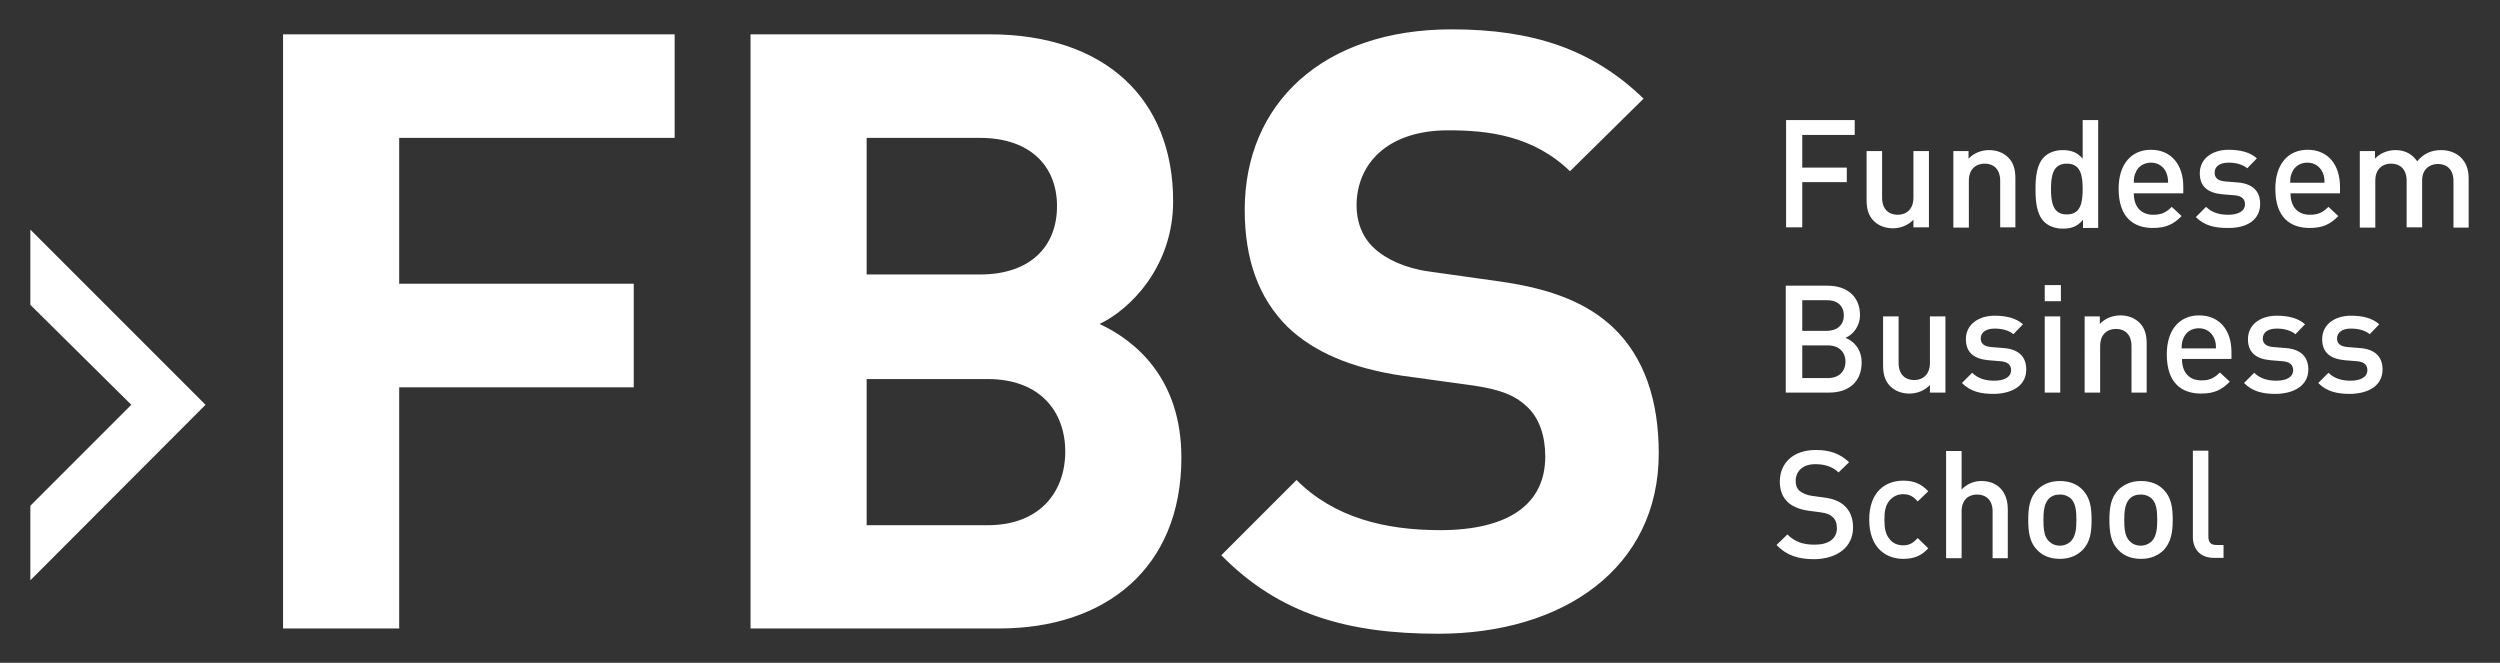
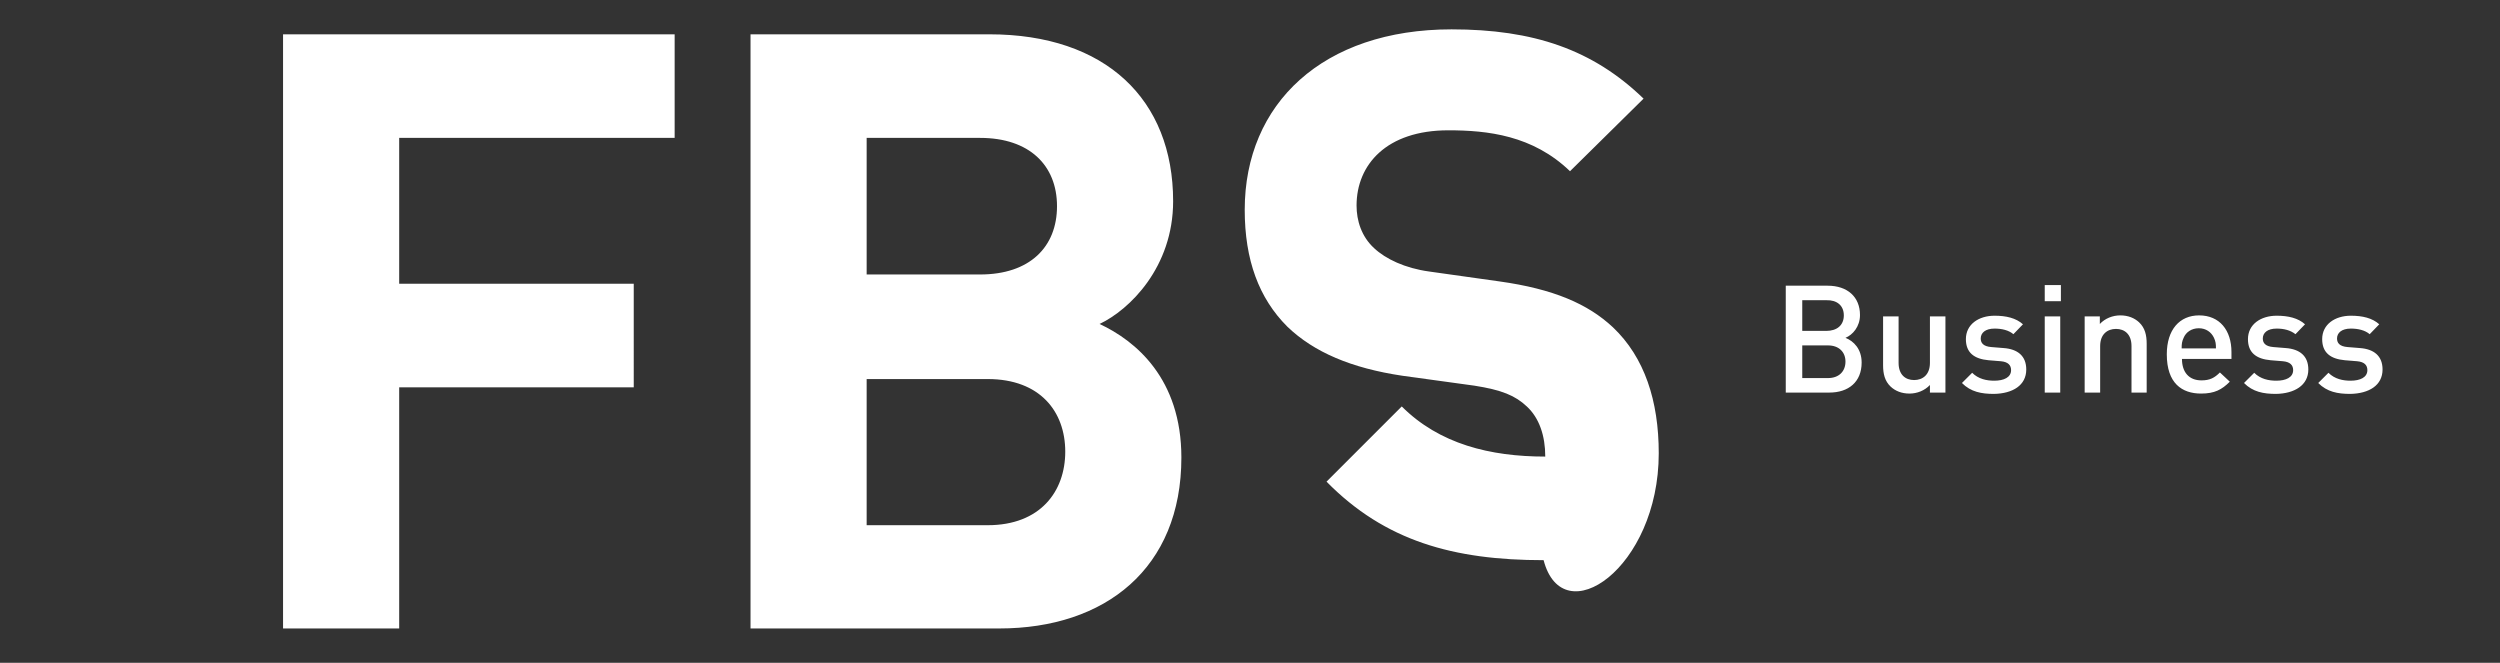
<svg xmlns="http://www.w3.org/2000/svg" version="1.1" id="Capa_1" x="0px" y="0px" viewBox="0 0 757.8 200.9" style="enable-background:new 0 0 757.8 200.9;" xml:space="preserve">
  <rect x="0" y="0" width="757.8" height="200.9" fill="#333333" stroke="none" />
  <style type="text/css">
	.st0,path,polygon{fill:#ffffff;}
</style>
-   <path class="st0" d="M502.8,137.4c0-15.9-4.3-29.1-13.9-38.2c-7.6-7.1-18-11.6-34.4-13.9l-21.3-3c-7.3-1-13.2-3.8-16.7-7.1  c-3.8-3.5-5.3-8.3-5.3-12.9c0-12.4,9.1-22.8,27.8-22.8c11.9,0,25.6,1.5,36.9,12.4l22.3-22c-15.4-14.9-33.4-21-58.2-21  c-39,0-62.7,22.5-62.7,54.7c0,15.2,4.3,26.8,12.9,35.4c8.1,7.8,19.5,12.6,34.9,14.9l21.8,3c8.3,1.3,12.4,3,15.9,6.3  c3.8,3.5,5.6,8.9,5.6,15.2c0,14.4-11.1,22.3-31.9,22.3c-16.7,0-32.1-3.8-43.5-15.2l-22.8,22.8c17.7,18,38.5,23.8,65.8,23.8  C473.7,192.1,502.8,172.3,502.8,137.4 M320.4,62.5c0,12.4-8.3,20.7-23.3,20.7h-34.4V41.8h34.4C312,41.8,320.4,50.1,320.4,62.5   M322.9,136.9c0,12.1-7.6,22.3-23.5,22.3h-36.7v-44.3h36.7C315.3,114.9,322.9,124.8,322.9,136.9 M358.1,138.7  c0-24-13.9-35.4-24.8-40.5c9.1-4.3,22.3-17.2,22.3-37.2c0-30.9-20.5-50.6-55.7-50.6h-72.4v180.1h75.4  C335,190.5,358.1,172.3,358.1,138.7 M204.5,41.8V10.4H85.8v180.1H121v-73.1h71.1V86H121V41.8H204.5z" />
-   <polygon points="62.3,122.7 9.2,69.6 9.2,92.4 39.8,122.7 9.2,153.3 9.2,175.9 " />
-   <path d="M674,169.2v-4h-2.1c-1.9,0-2.5-0.9-2.5-2.7v-25.9h-4.7v26.1c0,3.4,1.9,6.4,6.4,6.4H674z M653.9,157.6c0,2.5-0.2,4.9-1.6,6.4  c-0.9,0.9-2.1,1.4-3.4,1.4c-1.4,0-2.5-0.5-3.4-1.4c-1.4-1.4-1.6-3.8-1.6-6.4c0-2.5,0.2-4.9,1.6-6.4c0.9-0.9,2-1.3,3.4-1.3  c1.4,0,2.6,0.5,3.4,1.3C653.7,152.6,653.9,155,653.9,157.6 M658.6,157.6c0-3.9-0.5-6.8-2.7-9.1c-1.5-1.6-3.8-2.7-6.9-2.7  c-3.2,0-5.4,1.2-6.9,2.7c-2.2,2.3-2.7,5.2-2.7,9.1c0,3.9,0.5,6.9,2.7,9.1c1.5,1.6,3.7,2.7,6.9,2.7c3.2,0,5.4-1.2,6.9-2.7  C658,164.4,658.6,161.5,658.6,157.6 M629.4,157.6c0,2.5-0.2,4.9-1.6,6.4c-0.9,0.9-2.1,1.4-3.4,1.4c-1.4,0-2.5-0.5-3.4-1.4  c-1.4-1.4-1.6-3.8-1.6-6.4c0-2.5,0.2-4.9,1.6-6.4c0.9-0.9,2-1.3,3.4-1.3c1.4,0,2.6,0.5,3.4,1.3C629.2,152.6,629.4,155,629.4,157.6   M634,157.6c0-3.9-0.5-6.8-2.7-9.1c-1.5-1.6-3.8-2.7-6.9-2.7c-3.2,0-5.4,1.2-6.9,2.7c-2.2,2.3-2.7,5.2-2.7,9.1  c0,3.9,0.5,6.9,2.7,9.1c1.5,1.6,3.7,2.7,6.9,2.7c3.2,0,5.4-1.2,6.9-2.7C633.5,164.4,634,161.5,634,157.6 M608.6,169.2v-14.9  c0-5-2.9-8.5-8-8.5c-2.3,0-4.4,0.9-6,2.6v-11.7h-4.7v32.5h4.7V155c0-3.5,2.1-5.1,4.7-5.1c2.6,0,4.7,1.6,4.7,5.1v14.2H608.6z   M584.5,166.2l-3.2-3.1c-1.5,1.6-2.6,2.2-4.4,2.2c-1.8,0-3.3-0.7-4.3-2.1c-1-1.3-1.4-3-1.4-5.7s0.4-4.3,1.4-5.6  c1-1.3,2.5-2.1,4.3-2.1c1.8,0,3,0.6,4.4,2.2l3.2-3.1c-2.2-2.3-4.4-3.2-7.6-3.2c-5.2,0-10.3,3.2-10.3,11.8s5.1,11.9,10.3,11.9  C580.1,169.4,582.4,168.5,584.5,166.2 M561.7,159.9c0-2.8-0.9-5.1-2.7-6.7c-1.4-1.2-3.1-2-6.1-2.4l-3.7-0.5  c-1.5-0.2-2.8-0.8-3.7-1.5c-0.9-0.8-1.2-1.8-1.2-3c0-2.9,2.1-5.1,5.9-5.1c2.7,0,5.1,0.6,7.1,2.5l3.2-3.1c-2.8-2.6-5.8-3.7-10.1-3.7  c-6.8,0-10.9,3.9-10.9,9.6c0,2.6,0.8,4.7,2.4,6.2c1.4,1.3,3.5,2.2,6.2,2.6l3.8,0.5c1.9,0.3,2.7,0.6,3.6,1.4c0.9,0.8,1.3,2,1.3,3.4  c0,3.2-2.5,5-6.7,5c-3.3,0-5.9-0.7-8.3-3.1l-3.3,3.2c3.1,3.2,6.6,4.3,11.5,4.3C556.8,169.4,561.7,165.9,561.7,159.9" />
+   <path class="st0" d="M502.8,137.4c0-15.9-4.3-29.1-13.9-38.2c-7.6-7.1-18-11.6-34.4-13.9l-21.3-3c-7.3-1-13.2-3.8-16.7-7.1  c-3.8-3.5-5.3-8.3-5.3-12.9c0-12.4,9.1-22.8,27.8-22.8c11.9,0,25.6,1.5,36.9,12.4l22.3-22c-15.4-14.9-33.4-21-58.2-21  c-39,0-62.7,22.5-62.7,54.7c0,15.2,4.3,26.8,12.9,35.4c8.1,7.8,19.5,12.6,34.9,14.9l21.8,3c8.3,1.3,12.4,3,15.9,6.3  c3.8,3.5,5.6,8.9,5.6,15.2c-16.7,0-32.1-3.8-43.5-15.2l-22.8,22.8c17.7,18,38.5,23.8,65.8,23.8  C473.7,192.1,502.8,172.3,502.8,137.4 M320.4,62.5c0,12.4-8.3,20.7-23.3,20.7h-34.4V41.8h34.4C312,41.8,320.4,50.1,320.4,62.5   M322.9,136.9c0,12.1-7.6,22.3-23.5,22.3h-36.7v-44.3h36.7C315.3,114.9,322.9,124.8,322.9,136.9 M358.1,138.7  c0-24-13.9-35.4-24.8-40.5c9.1-4.3,22.3-17.2,22.3-37.2c0-30.9-20.5-50.6-55.7-50.6h-72.4v180.1h75.4  C335,190.5,358.1,172.3,358.1,138.7 M204.5,41.8V10.4H85.8v180.1H121v-73.1h71.1V86H121V41.8H204.5z" />
  <path d="M722.2,112c0-4.1-2.6-6.2-6.9-6.5l-3.7-0.3c-2.5-0.2-3.2-1.3-3.2-2.6c0-1.7,1.4-3,4.2-3c2.2,0,4.3,0.5,5.7,1.7l2.9-3  c-2.1-1.9-5.1-2.6-8.6-2.6c-4.8,0-8.7,2.6-8.7,7.1c0,4.1,2.5,6,6.9,6.4l3.7,0.3c2.2,0.2,3.1,1.2,3.1,2.7c0,2.2-2.2,3.2-5.1,3.2  c-2.3,0-4.8-0.5-6.7-2.4l-3.1,3.1c2.7,2.7,5.9,3.3,9.7,3.3C718.1,119.3,722.2,116.8,722.2,112 M699.7,112c0-4.1-2.6-6.2-6.9-6.5  l-3.7-0.3c-2.5-0.2-3.2-1.3-3.2-2.6c0-1.7,1.4-3,4.2-3c2.2,0,4.2,0.5,5.7,1.7l2.9-3c-2.1-1.9-5.1-2.6-8.6-2.6  c-4.8,0-8.7,2.6-8.7,7.1c0,4.1,2.5,6,6.9,6.4l3.7,0.3c2.2,0.2,3.1,1.2,3.1,2.7c0,2.2-2.2,3.2-5.1,3.2c-2.3,0-4.8-0.5-6.7-2.4  l-3.1,3.1c2.7,2.7,5.9,3.3,9.7,3.3C695.5,119.3,699.7,116.8,699.7,112 M671.7,105.6h-10.4c0-1.4,0.1-2.1,0.6-3.2  c0.7-1.7,2.4-2.9,4.6-2.9c2.2,0,3.8,1.2,4.6,2.9C671.6,103.5,671.7,104.2,671.7,105.6 M676.4,108.8v-2.1c0-6.6-3.6-11.1-9.8-11.1  c-5.9,0-9.8,4.3-9.8,11.8c0,8.8,4.6,11.9,10.4,11.9c4.1,0,6.3-1.2,8.7-3.6l-3-2.8c-1.6,1.6-3,2.4-5.6,2.4c-3.8,0-5.9-2.5-5.9-6.5  H676.4z M650.7,119v-14.8c0-2.6-0.5-4.8-2.3-6.5c-1.4-1.3-3.3-2.1-5.7-2.1c-2.3,0-4.6,0.9-6.2,2.6v-2.3h-4.6V119h4.7v-14.1  c0-3.6,2.2-5.2,4.8-5.2c2.6,0,4.7,1.6,4.7,5.2V119H650.7z M624.7,86.4h-4.9v4.9h4.9V86.4z M624.5,95.9h-4.7V119h4.7V95.9z   M614.2,112c0-4.1-2.6-6.2-6.9-6.5l-3.7-0.3c-2.5-0.2-3.2-1.3-3.2-2.6c0-1.7,1.4-3,4.2-3c2.2,0,4.3,0.5,5.7,1.7l2.9-3  c-2.1-1.9-5.1-2.6-8.6-2.6c-4.8,0-8.7,2.6-8.7,7.1c0,4.1,2.5,6,6.9,6.4l3.7,0.3c2.2,0.2,3.1,1.2,3.1,2.7c0,2.2-2.2,3.2-5.1,3.2  c-2.3,0-4.8-0.5-6.7-2.4l-3.1,3.1c2.7,2.7,5.9,3.3,9.7,3.3C610.1,119.3,614.2,116.8,614.2,112 M589.7,119V95.9H585V110  c0,3.6-2.2,5.2-4.8,5.2c-2.6,0-4.7-1.6-4.7-5.2V95.9h-4.7v14.8c0,2.6,0.5,4.8,2.3,6.5c1.4,1.3,3.3,2.1,5.7,2.1  c2.3,0,4.6-0.9,6.2-2.6v2.3H589.7z M558.9,95.6c0,3-2.1,4.7-5.3,4.7h-7.3v-9.3h7.3C556.8,90.9,558.9,92.6,558.9,95.6 M559.4,109.6  c0,2.9-1.9,5-5.3,5h-7.8v-9.9h7.8C557.5,104.7,559.4,106.8,559.4,109.6 M564.3,109.9c0-4.1-2.4-6.5-4.9-7.5c2.2-0.9,4.4-3.4,4.4-6.9  c0-5.5-3.8-8.9-9.8-8.9h-12.7V119h13.2C560.3,119,564.3,115.8,564.3,109.9" />
-   <path d="M748.3,68.9V54.1c0-2.6-0.7-4.8-2.5-6.5c-1.4-1.3-3.5-2.1-5.8-2.1c-3.1,0-5.4,1.1-7.3,3.4c-1.5-2.2-3.7-3.4-6.6-3.4  c-2.3,0-4.6,0.9-6.2,2.6v-2.3h-4.6v23.2h4.7V54.8c0-3.6,2.2-5.2,4.8-5.2c2.6,0,4.7,1.6,4.7,5.2v14.1h4.7V54.6c0-3.3,2.3-4.9,4.8-4.9  c2.6,0,4.7,1.6,4.7,5.2v14.1H748.3z M704.6,55.4h-10.4c0-1.4,0.1-2.1,0.6-3.2c0.7-1.7,2.4-2.9,4.6-2.9c2.2,0,3.8,1.2,4.6,2.9  C704.5,53.3,704.6,54,704.6,55.4 M709.3,58.7v-2.1c0-6.6-3.6-11.2-9.8-11.2c-5.9,0-9.8,4.3-9.8,11.8c0,8.8,4.6,11.9,10.4,11.9  c4.1,0,6.3-1.2,8.7-3.6l-3-2.8c-1.6,1.6-3,2.4-5.6,2.4c-3.8,0-5.9-2.5-5.9-6.5H709.3z M685.1,61.8c0-4.1-2.6-6.2-6.9-6.5l-3.7-0.3  c-2.5-0.2-3.2-1.3-3.2-2.7c0-1.7,1.4-3,4.2-3c2.2,0,4.2,0.5,5.7,1.7l2.9-3c-2.1-1.9-5.1-2.6-8.6-2.6c-4.8,0-8.7,2.6-8.7,7.1  c0,4.1,2.5,6,6.9,6.4l3.7,0.3c2.2,0.2,3.1,1.2,3.1,2.7c0,2.2-2.2,3.2-5.1,3.2c-2.3,0-4.8-0.5-6.7-2.4l-3.1,3.1  c2.7,2.7,5.9,3.3,9.7,3.3C681,69.2,685.1,66.7,685.1,61.8 M657.2,55.4h-10.4c0-1.4,0.1-2.1,0.6-3.2c0.7-1.7,2.4-2.9,4.6-2.9  s3.8,1.2,4.6,2.9C657,53.3,657.2,54,657.2,55.4 M661.8,58.7v-2.1c0-6.6-3.6-11.2-9.8-11.2c-5.9,0-9.8,4.3-9.8,11.8  c0,8.8,4.6,11.9,10.4,11.9c4.1,0,6.3-1.2,8.7-3.6l-3-2.8c-1.6,1.6-3,2.4-5.6,2.4c-3.8,0-5.9-2.5-5.9-6.5H661.8z M631.3,57.3  c0,4.1-0.6,7.7-4.8,7.7c-4.2,0-4.8-3.6-4.8-7.7s0.6-7.7,4.8-7.7C630.7,49.6,631.3,53.2,631.3,57.3 M636,68.9V36.4h-4.7v11.7  c-1.7-2-3.6-2.6-6.1-2.6c-2.3,0-4.3,0.8-5.6,2.1c-2.3,2.3-2.6,6.3-2.6,9.8c0,3.5,0.3,7.5,2.6,9.8c1.3,1.3,3.3,2.1,5.7,2.1  c2.5,0,4.4-0.6,6.1-2.7v2.5H636z M610.9,68.9V54.1c0-2.6-0.5-4.8-2.3-6.5c-1.4-1.3-3.3-2.1-5.7-2.1c-2.3,0-4.6,0.9-6.2,2.6v-2.3  h-4.6v23.2h4.7V54.8c0-3.6,2.2-5.2,4.8-5.2c2.6,0,4.7,1.6,4.7,5.2v14.1H610.9z M584.7,68.9V45.8h-4.7v14.1c0,3.6-2.2,5.2-4.8,5.2  s-4.7-1.6-4.7-5.2V45.8h-4.7v14.8c0,2.6,0.5,4.8,2.3,6.5c1.4,1.3,3.3,2.1,5.7,2.1c2.3,0,4.6-0.9,6.2-2.6v2.3H584.7z M562.2,40.8  v-4.4h-20.8v32.5h4.9V55.2h13.5v-4.4h-13.5v-9.9H562.2z" />
</svg>